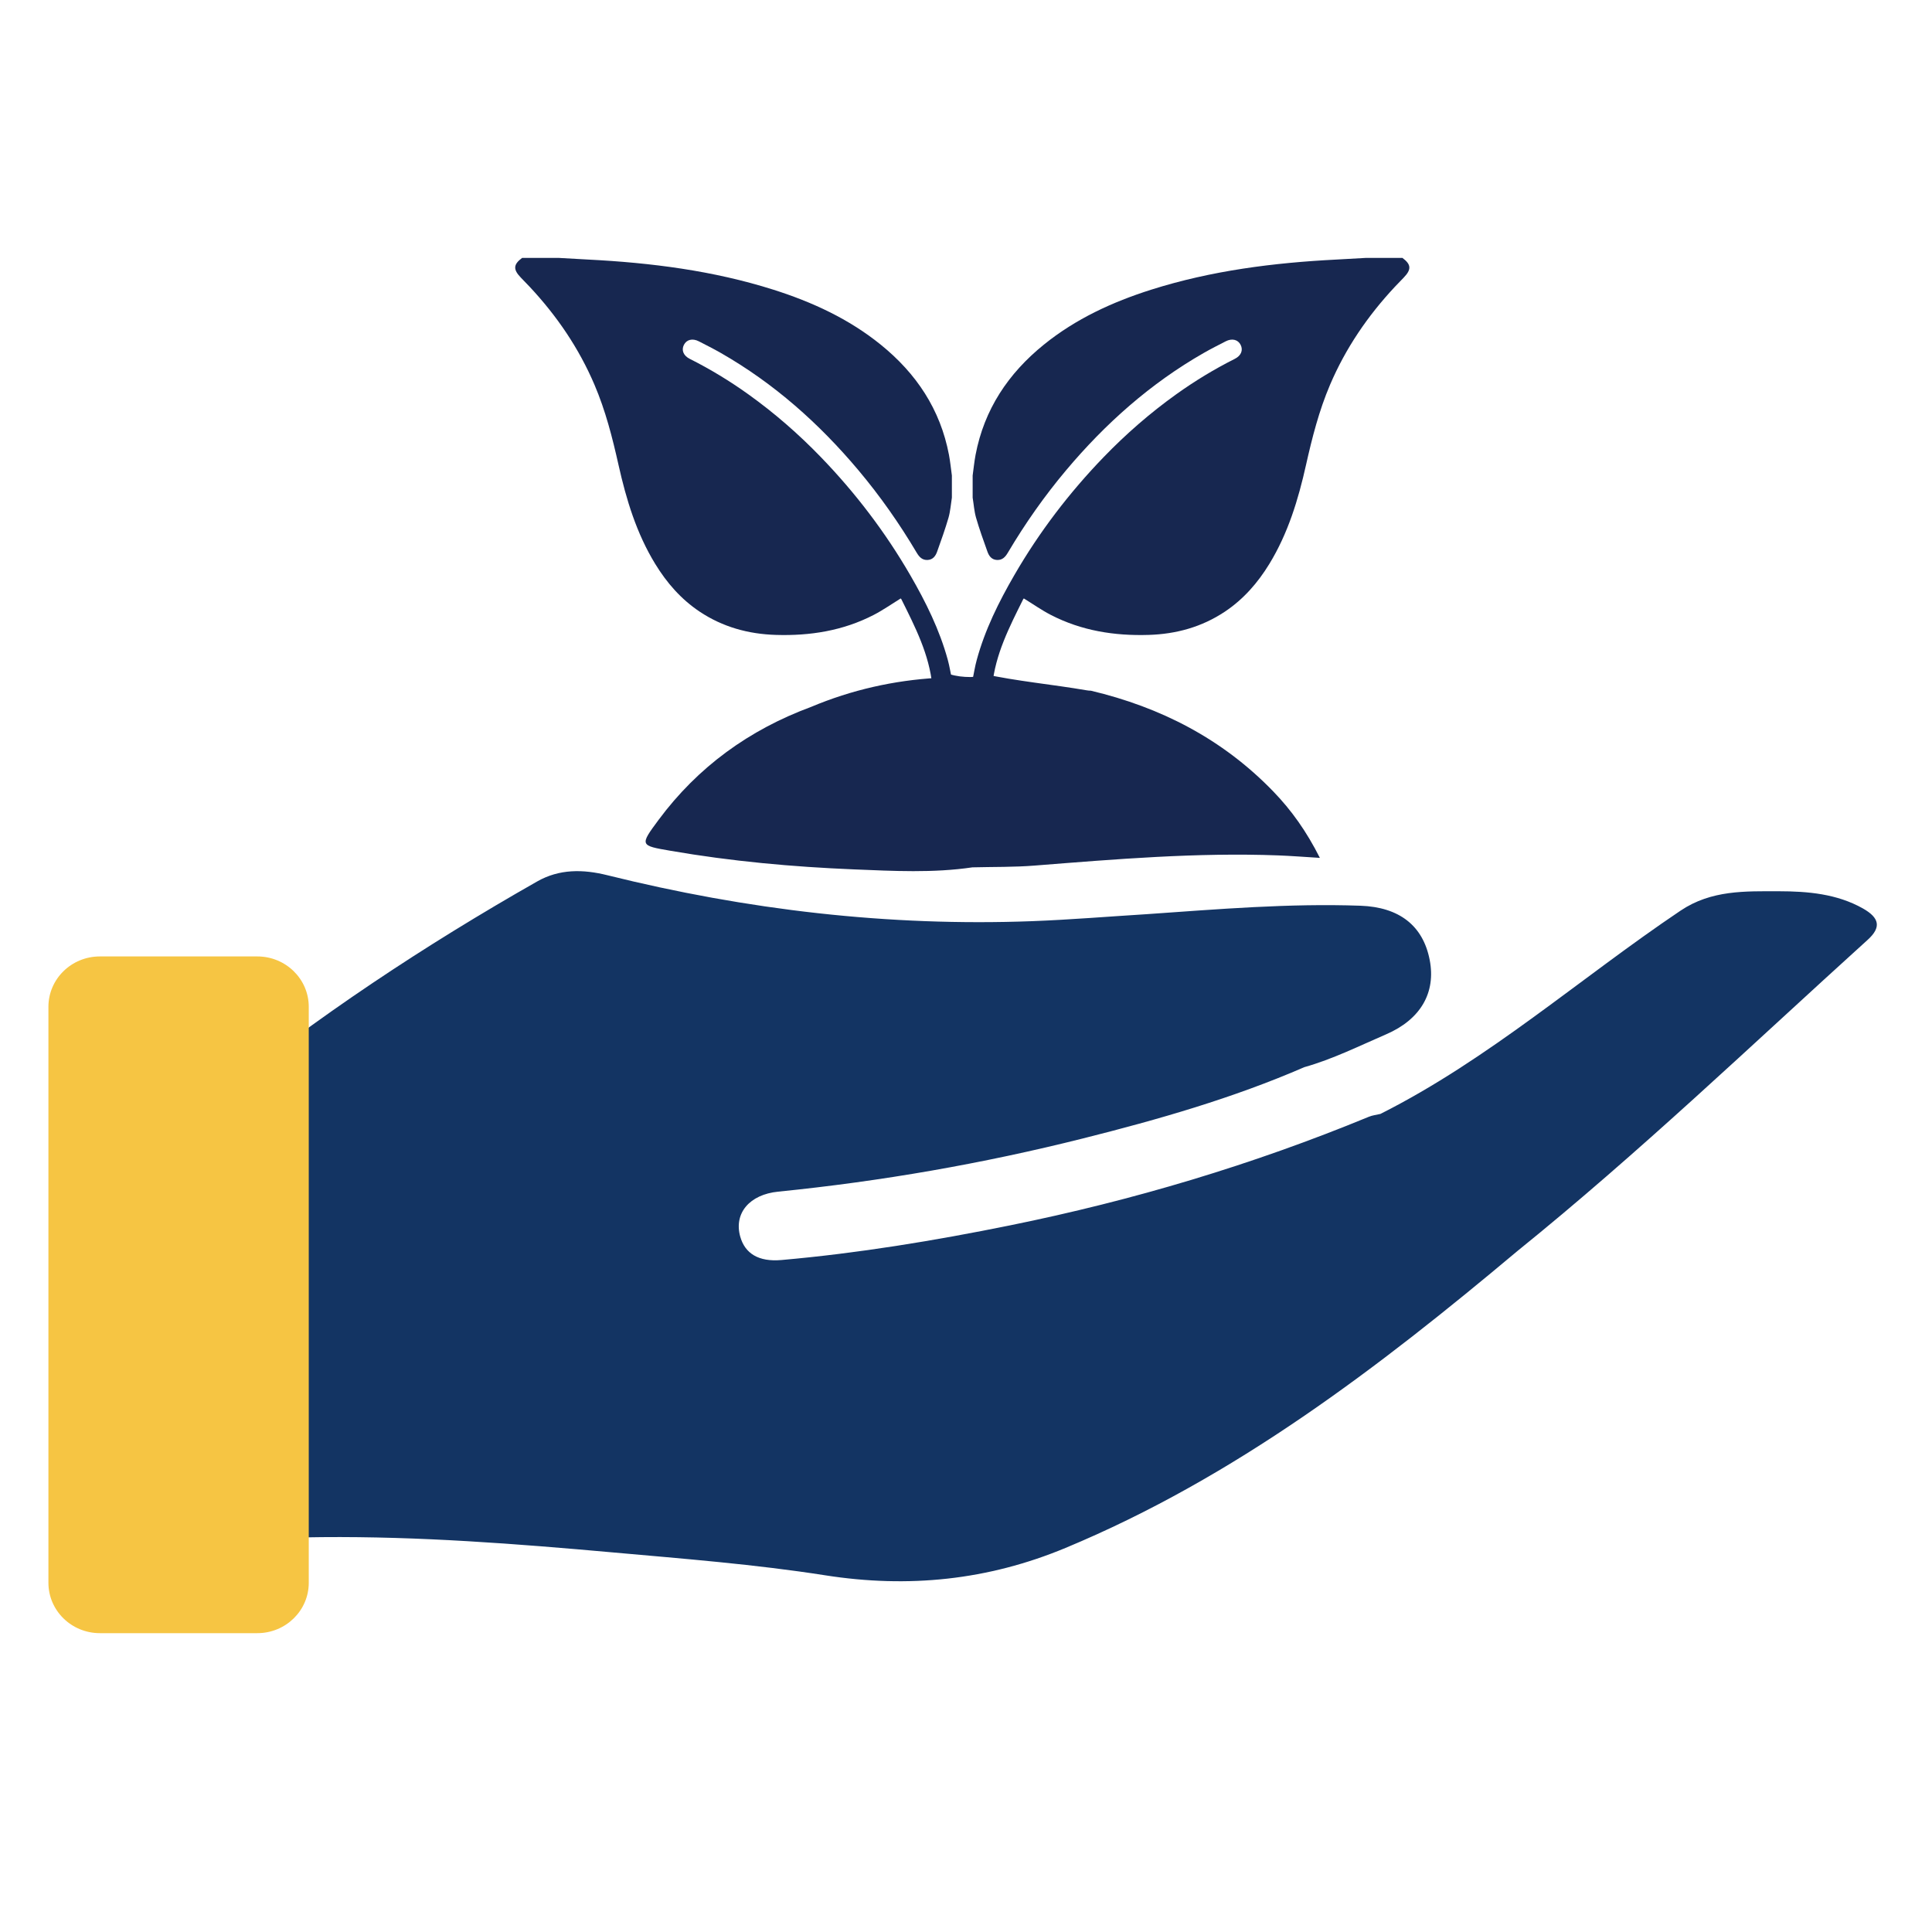
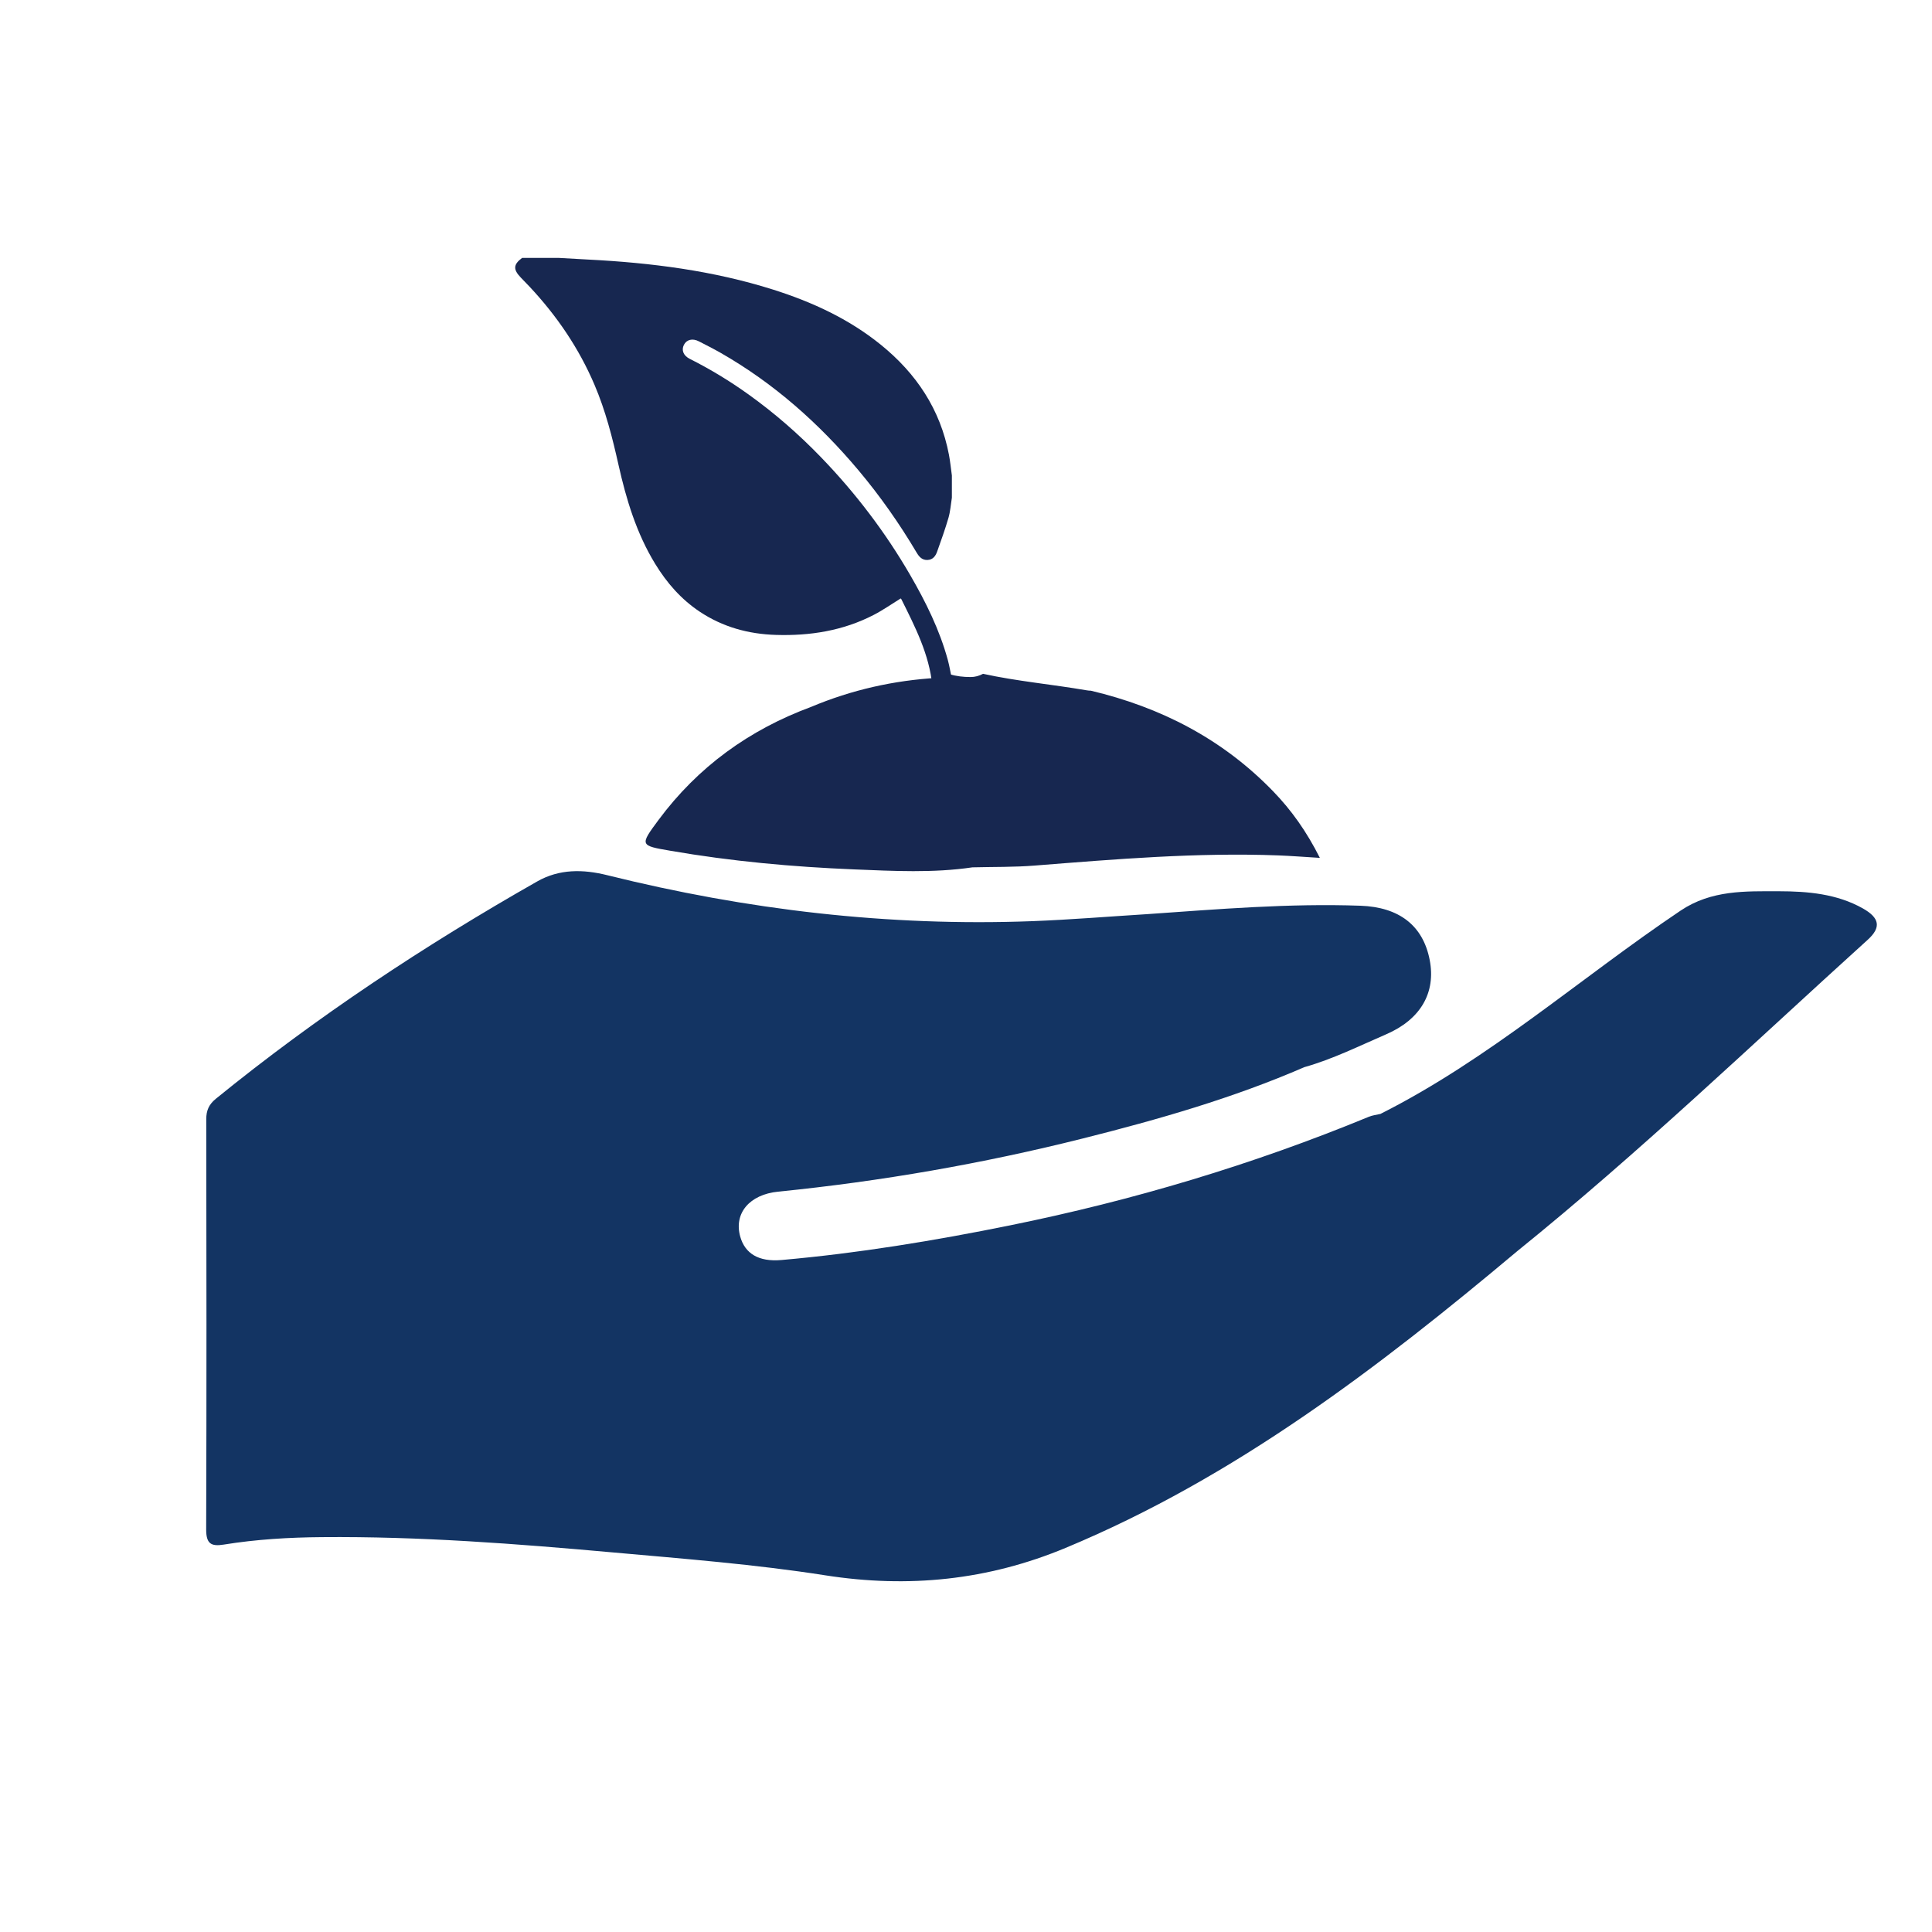
<svg xmlns="http://www.w3.org/2000/svg" width="81" height="81" viewBox="0 0 81 81" fill="none">
  <g clip-path="url(#clip0_548_2240)">
    <g clip-path="url(#clip1_548_2240)">
      <path d="M53.384 33.183C51.247 30.971 48.651 29.65 45.736 28.958C45.675 28.958 45.614 28.951 45.549 28.94C44.092 28.69 42.634 28.561 41.215 28.25C41.055 28.336 40.874 28.387 40.691 28.385C40.386 28.385 40.093 28.352 39.817 28.266C39.736 28.369 39.569 28.406 39.304 28.419C37.472 28.525 35.701 28.924 34.006 29.637C31.41 30.597 29.259 32.153 27.608 34.378C26.813 35.449 26.831 35.449 28.11 35.669C30.66 36.111 33.231 36.344 35.811 36.45C37.461 36.517 39.121 36.607 40.768 36.364C41.64 36.341 42.517 36.359 43.384 36.289C46.782 36.021 50.176 35.735 53.59 35.863C54.132 35.884 54.674 35.926 55.336 35.967C54.776 34.856 54.145 33.97 53.382 33.181L53.384 33.183Z" fill="#172750" />
      <path d="M78.105 38.088C77.014 37.472 75.787 37.368 74.587 37.366C73.177 37.366 71.754 37.308 70.457 38.18C66.253 41.007 62.437 44.405 57.875 46.702C57.713 46.74 57.541 46.758 57.387 46.822C52.519 48.83 47.496 50.33 42.336 51.376C39.169 52.018 35.983 52.543 32.761 52.827C31.803 52.911 31.232 52.555 31.033 51.84C30.764 50.866 31.422 50.079 32.63 49.96C36.941 49.527 41.202 48.785 45.402 47.73C48.56 46.937 51.69 46.041 54.685 44.741C55.878 44.405 56.985 43.852 58.117 43.363C59.556 42.741 60.209 41.62 59.94 40.243C59.66 38.802 58.659 38.031 57.037 37.973C54.041 37.867 51.061 38.119 48.077 38.327C46.477 38.426 44.88 38.559 43.278 38.62C37.248 38.847 31.313 38.148 25.464 36.694C24.443 36.44 23.451 36.426 22.52 36.956C17.794 39.643 13.271 42.633 9.05 46.066C8.759 46.303 8.646 46.556 8.648 46.925C8.657 52.658 8.662 58.389 8.644 64.122C8.644 64.709 8.836 64.846 9.38 64.758C10.742 64.537 12.118 64.456 13.499 64.445C17.581 64.409 21.641 64.722 25.708 65.087C28.677 65.353 31.654 65.585 34.594 66.045C38.091 66.593 41.421 66.251 44.672 64.898C51.778 61.942 57.794 57.336 63.623 52.446C68.722 48.328 73.451 43.796 78.304 39.402C78.884 38.877 78.799 38.48 78.1 38.085L78.105 38.088Z" fill="#133463" />
-       <path d="M10.788 40.099H4.187C2.996 40.099 2.03 41.044 2.03 42.211V66.359C2.03 67.525 2.996 68.471 4.187 68.471H10.788C11.979 68.471 12.945 67.525 12.945 66.359V42.211C12.945 41.044 11.979 40.099 10.788 40.099Z" fill="#F6C543" />
    </g>
    <g clip-path="url(#clip2_548_2240)">
-       <path d="M57.261 10.813C57.773 10.813 58.285 10.813 58.798 10.813C59.168 11.088 59.181 11.297 58.851 11.639C58.726 11.768 58.601 11.895 58.479 12.026C57.343 13.241 56.419 14.596 55.763 16.131C55.301 17.215 55.012 18.349 54.755 19.494C54.431 20.946 54.001 22.361 53.218 23.642C52.734 24.434 52.135 25.121 51.358 25.641C50.389 26.288 49.311 26.584 48.157 26.619C46.726 26.663 45.343 26.445 44.057 25.781C43.668 25.58 43.307 25.325 42.925 25.09C42.924 25.092 42.905 25.108 42.895 25.128C42.319 26.285 41.727 27.435 41.6 28.753C41.581 28.953 41.45 29.079 41.259 29.115C41.092 29.147 40.922 29.062 40.827 28.897C40.81 28.866 40.795 28.835 40.778 28.804C40.778 28.697 40.778 28.59 40.778 28.483C40.835 28.21 40.877 27.933 40.951 27.666C41.295 26.404 41.871 25.244 42.522 24.119C43.568 22.311 44.826 20.661 46.276 19.16C47.209 18.195 48.219 17.315 49.311 16.533C50.092 15.974 50.91 15.477 51.768 15.046C52.035 14.912 52.126 14.683 52.016 14.462C51.905 14.236 51.653 14.173 51.386 14.311C51.08 14.469 50.771 14.624 50.472 14.795C48.238 16.072 46.347 17.753 44.697 19.716C43.786 20.799 42.977 21.953 42.256 23.169C42.15 23.349 42.025 23.489 41.797 23.477C41.571 23.465 41.461 23.307 41.396 23.121C41.229 22.652 41.059 22.183 40.921 21.704C40.844 21.433 40.825 21.145 40.779 20.864C40.779 20.555 40.779 20.244 40.779 19.935C40.819 19.647 40.847 19.357 40.901 19.071C41.263 17.165 42.272 15.656 43.763 14.45C45.101 13.367 46.638 12.661 48.265 12.145C50.791 11.345 53.396 11.016 56.032 10.882C56.441 10.861 56.851 10.836 57.261 10.813H57.261Z" fill="#172750" />
-     </g>
+       </g>
    <g clip-path="url(#clip3_548_2240)">
      <path d="M23.427 10.813C22.915 10.813 22.402 10.813 21.89 10.813C21.52 11.088 21.507 11.297 21.837 11.639C21.962 11.768 22.086 11.895 22.209 12.026C23.345 13.241 24.269 14.596 24.924 16.131C25.387 17.215 25.676 18.349 25.932 19.494C26.257 20.946 26.686 22.361 27.47 23.642C27.954 24.434 28.552 25.121 29.33 25.641C30.299 26.288 31.377 26.584 32.53 26.619C33.961 26.663 35.345 26.445 36.63 25.781C37.019 25.58 37.381 25.325 37.762 25.09C37.764 25.092 37.783 25.108 37.793 25.128C38.368 26.285 38.961 27.435 39.088 28.753C39.107 28.953 39.238 29.079 39.428 29.115C39.596 29.147 39.765 29.062 39.86 28.897C39.878 28.866 39.893 28.835 39.91 28.804C39.91 28.697 39.91 28.59 39.91 28.483C39.853 28.21 39.81 27.933 39.737 27.666C39.392 26.404 38.817 25.244 38.166 24.119C37.119 22.311 35.862 20.661 34.411 19.16C33.478 18.195 32.469 17.315 31.376 16.533C30.596 15.974 29.778 15.477 28.92 15.046C28.652 14.912 28.562 14.683 28.671 14.462C28.783 14.236 29.035 14.173 29.301 14.311C29.608 14.469 29.917 14.624 30.216 14.795C32.45 16.072 34.341 17.753 35.991 19.716C36.901 20.799 37.71 21.953 38.431 23.169C38.538 23.349 38.663 23.489 38.891 23.477C39.117 23.465 39.227 23.307 39.292 23.121C39.459 22.652 39.628 22.183 39.767 21.704C39.844 21.433 39.863 21.145 39.908 20.864C39.908 20.555 39.908 20.244 39.908 19.935C39.868 19.647 39.84 19.357 39.786 19.071C39.425 17.165 38.416 15.656 36.925 14.45C35.586 13.367 34.05 12.661 32.423 12.145C29.897 11.345 27.291 11.016 24.656 10.882C24.246 10.861 23.837 10.836 23.427 10.813H23.427Z" fill="#172750" />
    </g>
  </g>
  <defs>
    <clipPath id="clip0_548_2240">
      <rect width="80" height="80" fill="white" transform="translate(0.057 0.5)" />
    </clipPath>
    <clipPath id="clip1_548_2240">
      <rect width="80.207" height="40.975" fill="white" transform="translate(-1.516 27.496)" />
    </clipPath>
    <clipPath id="clip2_548_2240">
      <rect width="18.308" height="18.308" fill="white" transform="translate(40.78 10.813)" />
    </clipPath>
    <clipPath id="clip3_548_2240">
      <rect width="18.308" height="18.308" fill="white" transform="matrix(-1 0 0 1 39.908 10.813)" />
    </clipPath>
  </defs>
</svg>